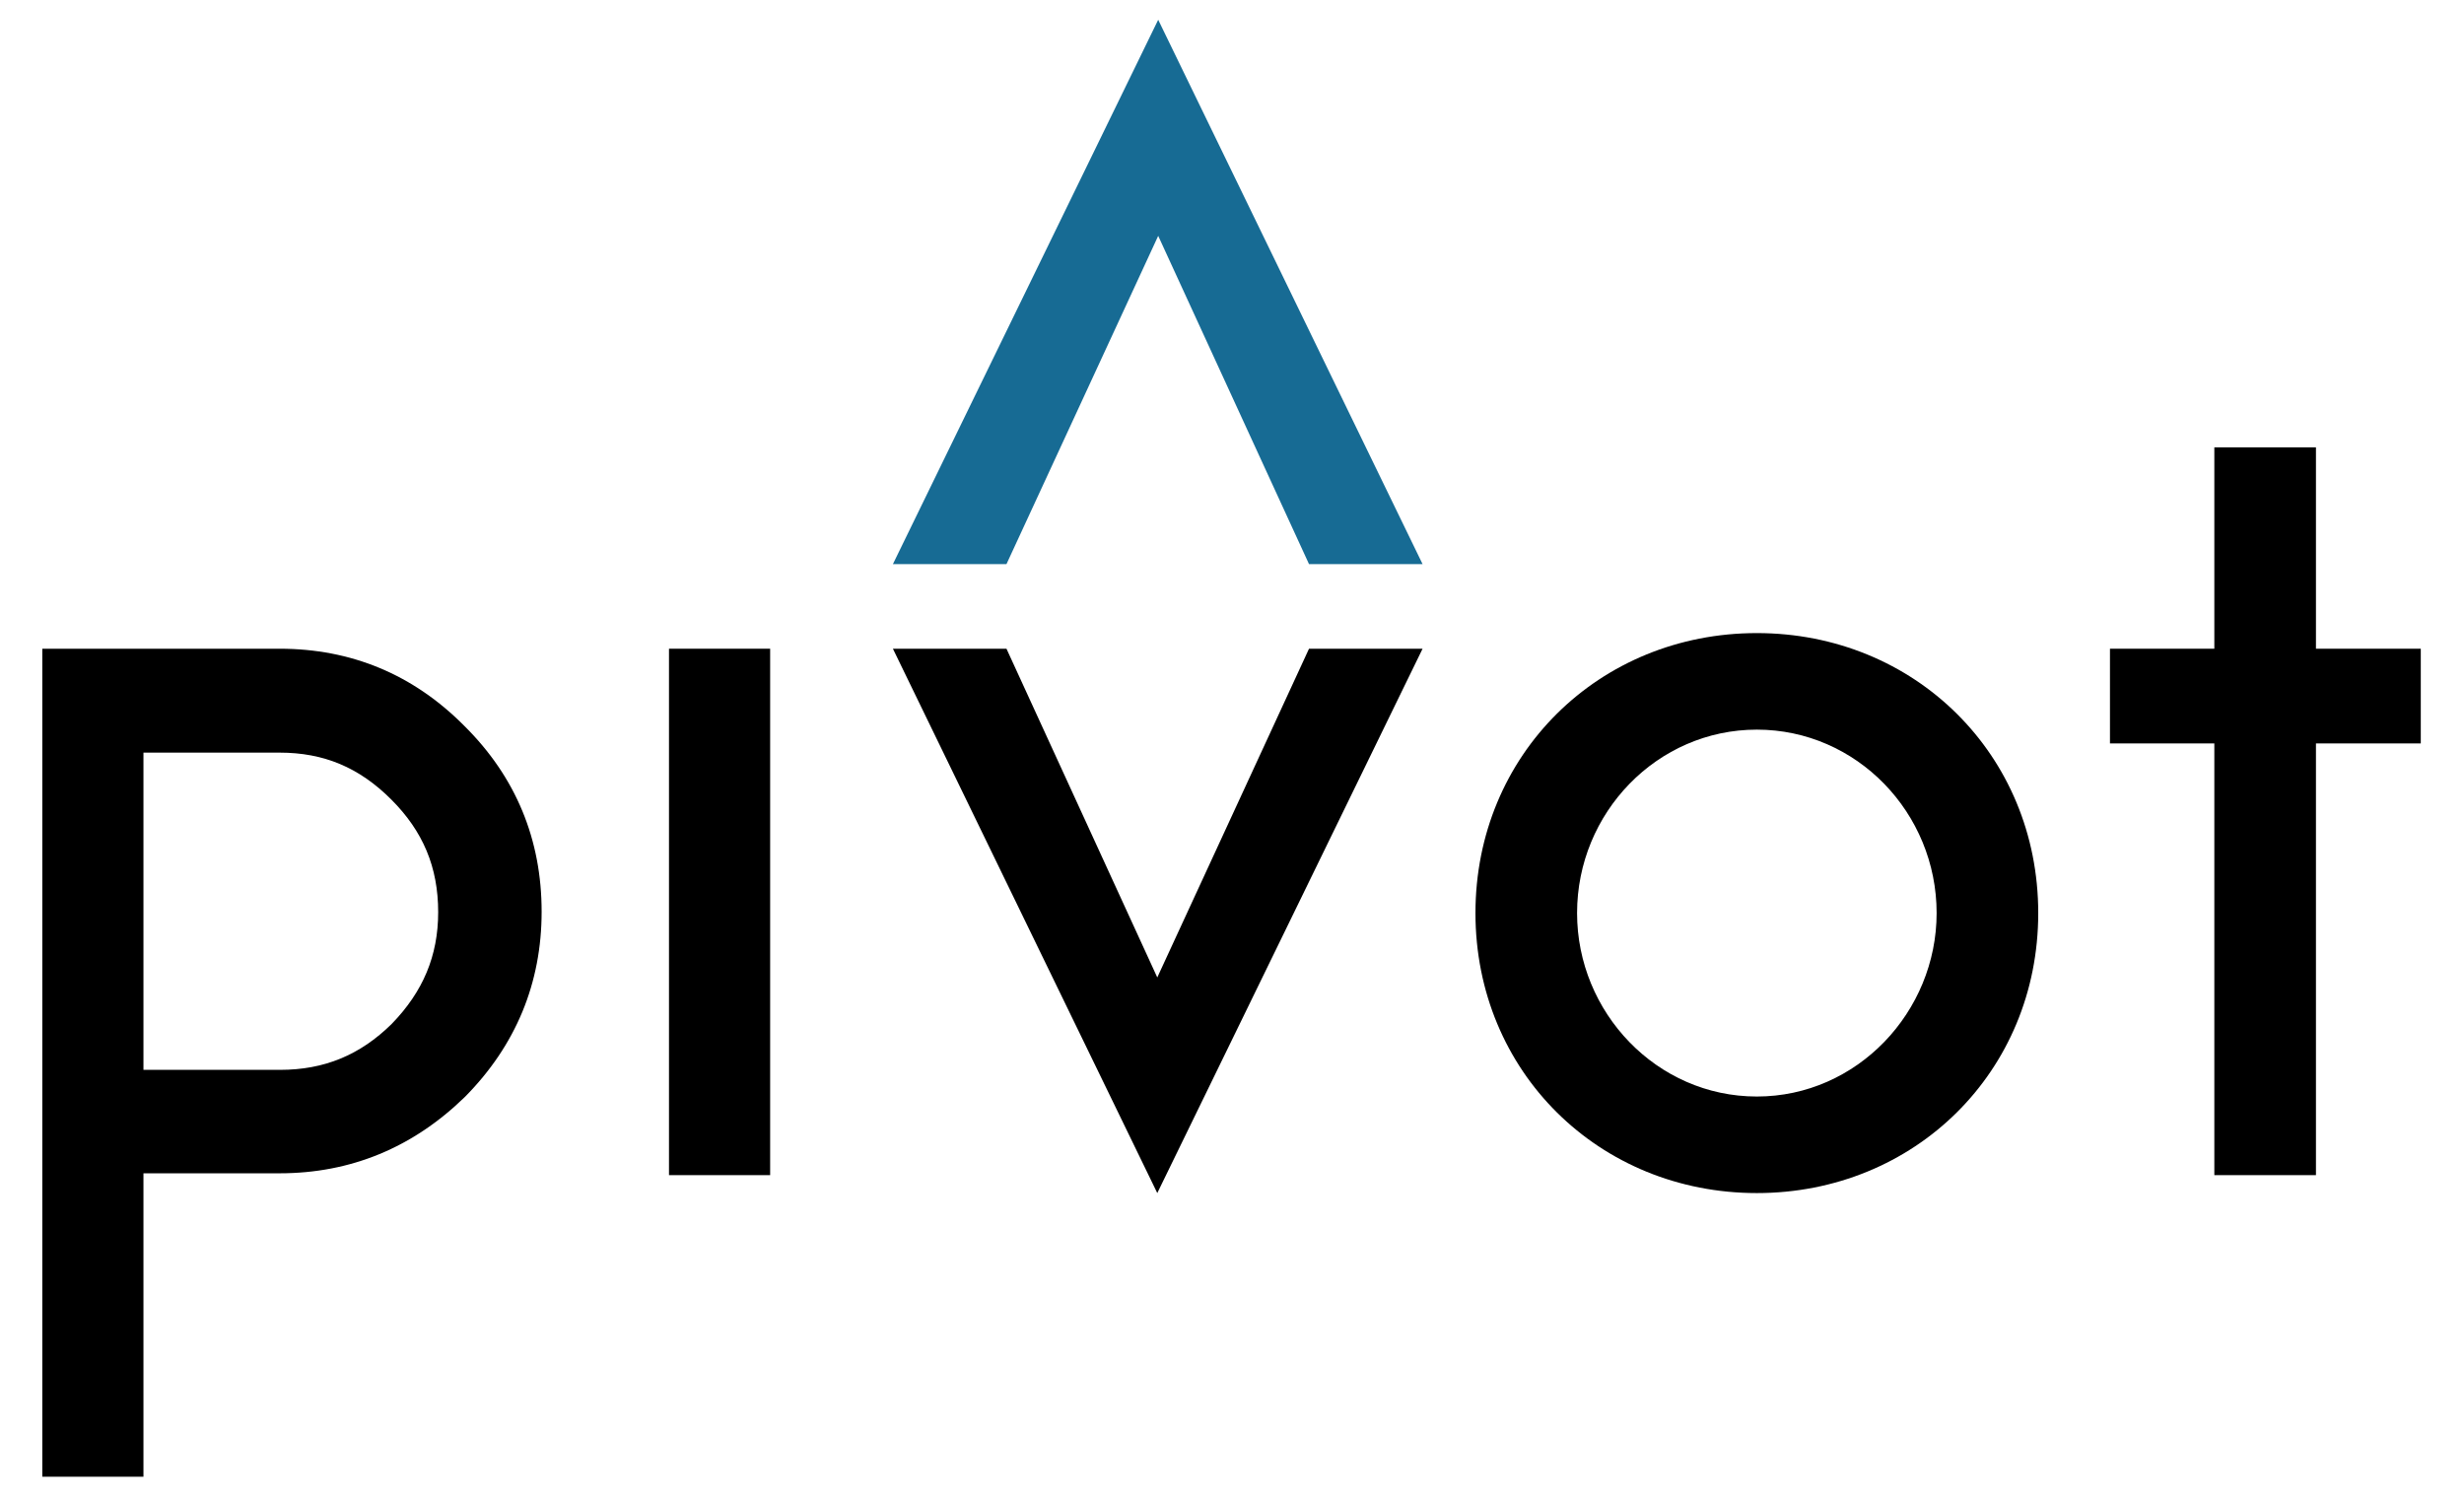
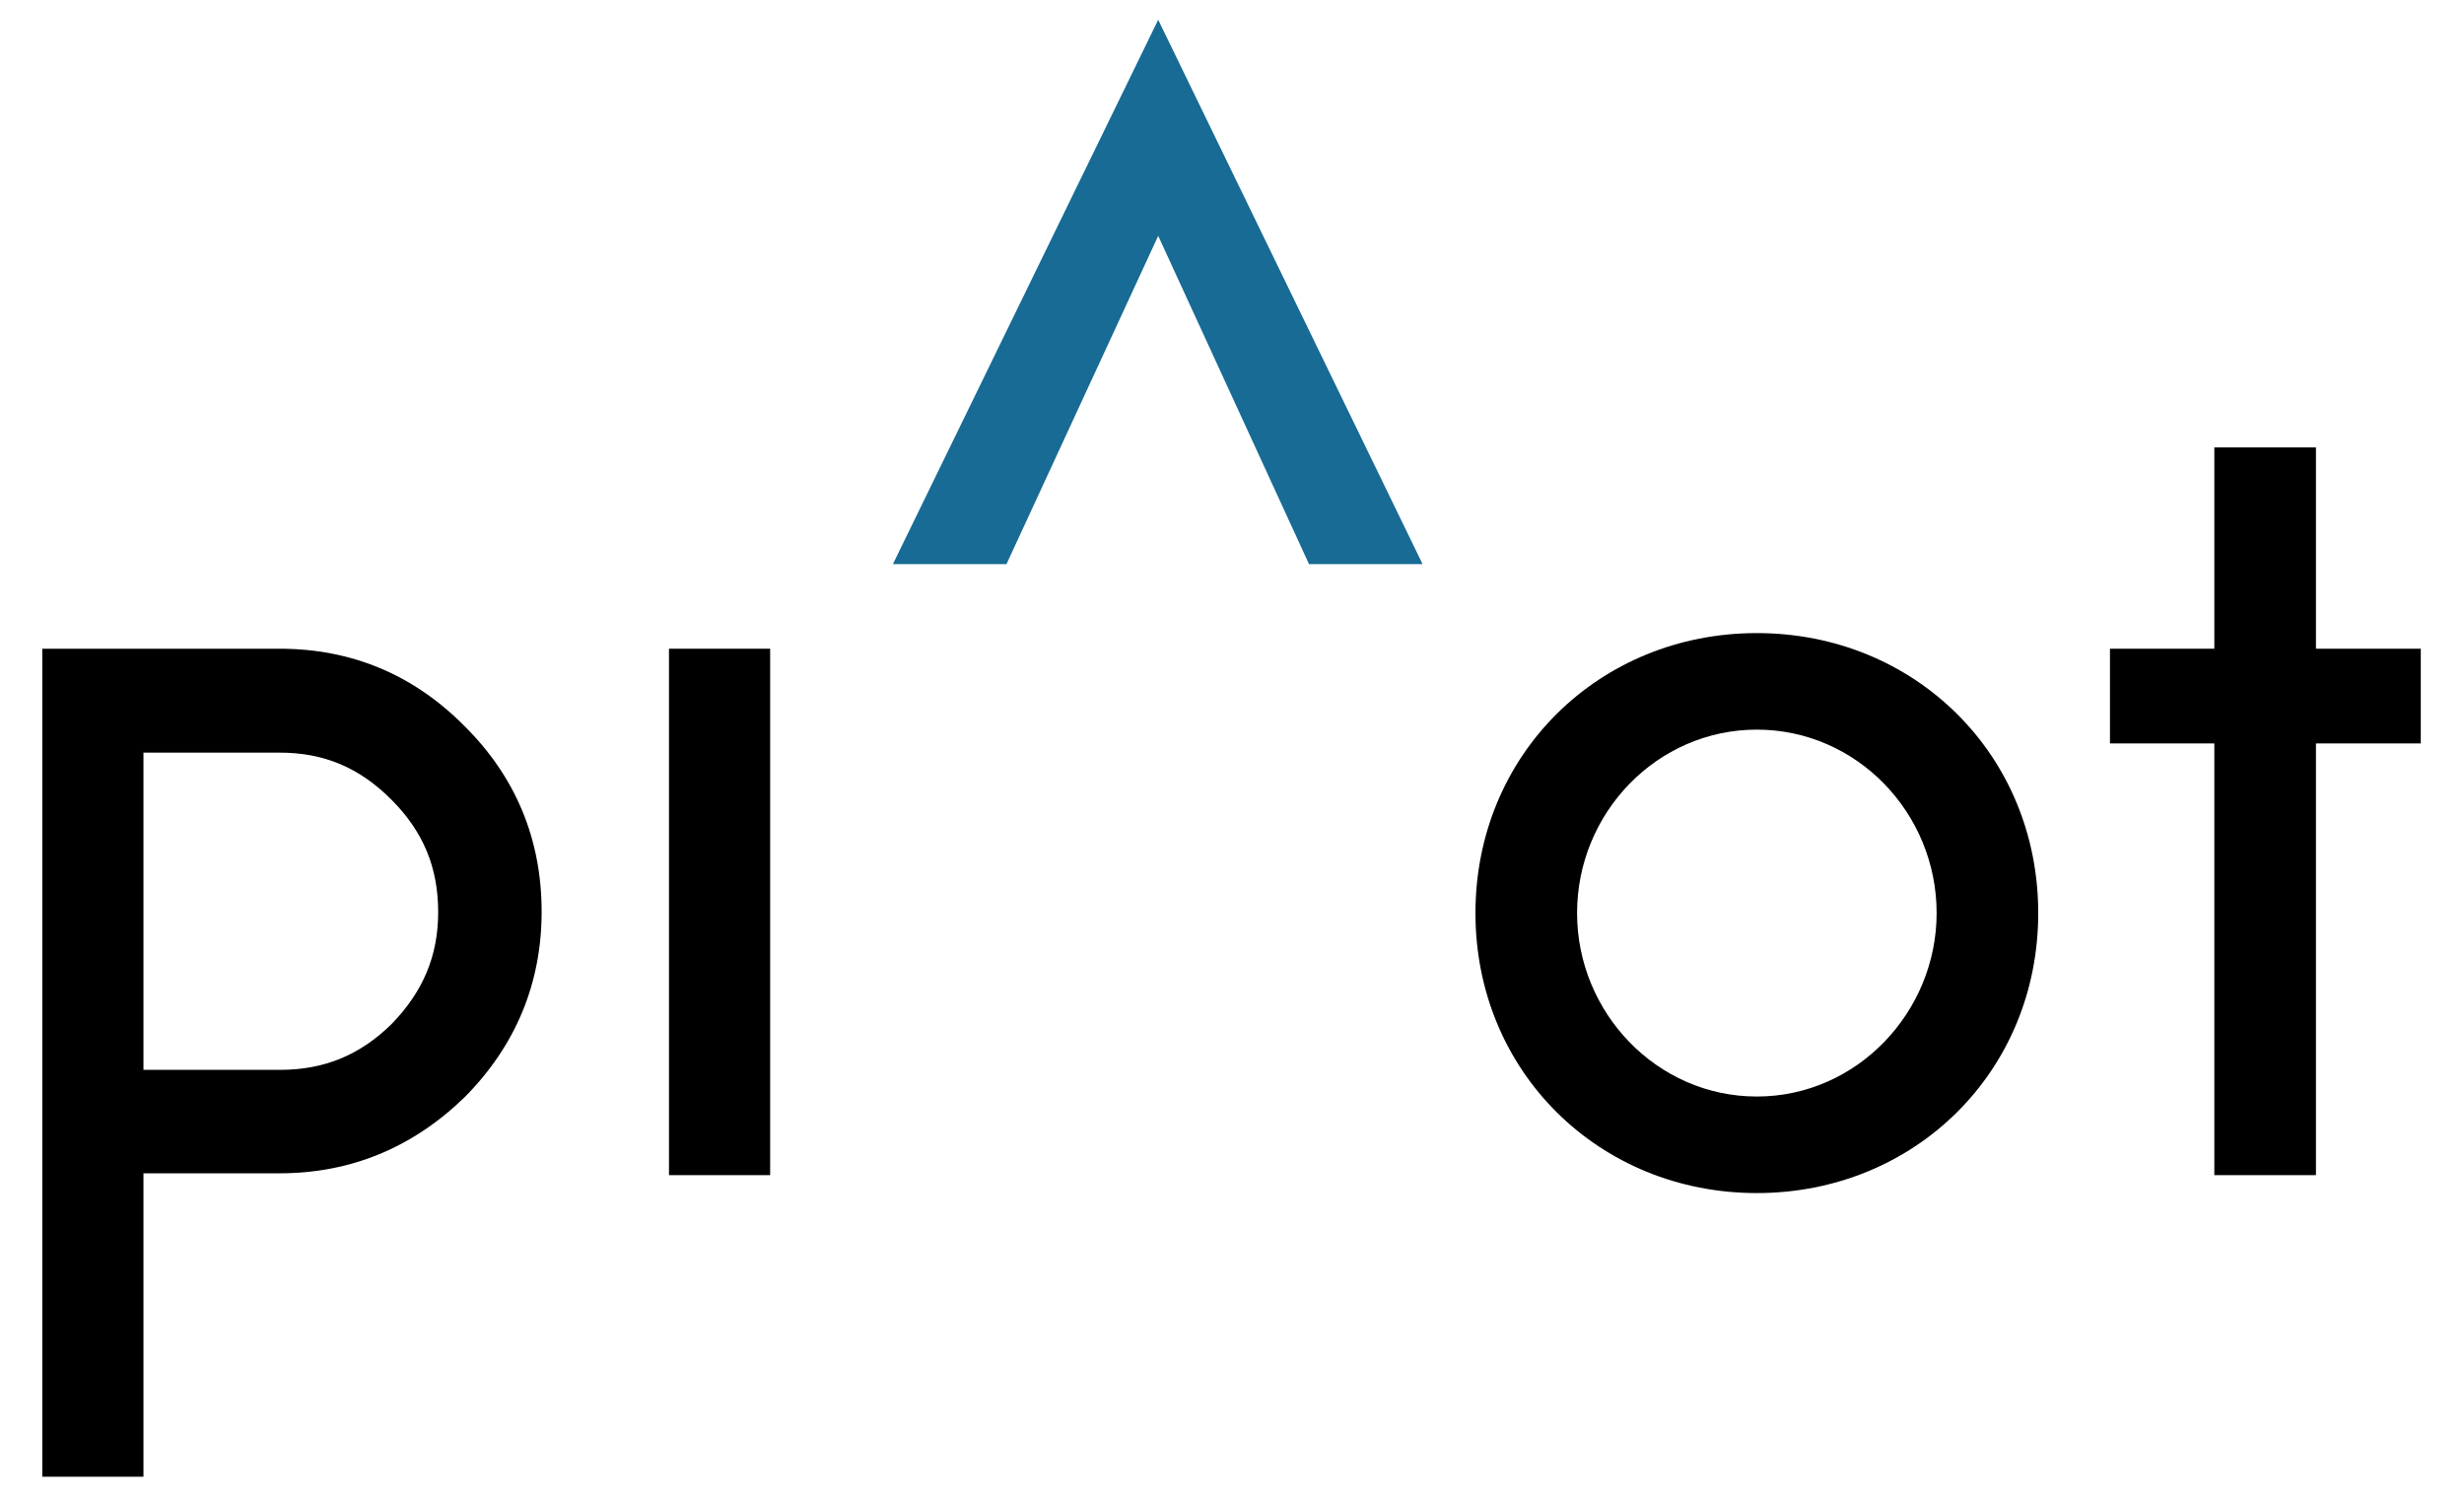
<svg xmlns="http://www.w3.org/2000/svg" version="1.1" id="Layer_1" x="0px" y="0px" viewBox="0 0 535.9 326" style="enable-background:new 0 0 535.9 326;" xml:space="preserve">
  <style type="text/css">
	.st0{fill:none;}
	.st1{fill:#176B94;}
</style>
  <g>
    <path class="st0" d="M382.1,158.7c-21.8,0-39.1,18.1-39.1,39.9c0,21.5,17.4,39.9,39.1,39.9s39.1-18.3,39.1-39.9   C421.2,176.8,403.9,158.7,382.1,158.7z" />
-     <path class="st0" d="M60.8,163.6H31.2v69h29.6c9.7,0,17.4-3.2,24.3-10c6.8-6.9,10.1-14.7,10.1-24.4c0-9.8-3.2-17.5-10.2-24.5   C78.2,166.9,70.5,163.6,60.8,163.6z" />
    <rect x="145.5" y="141.1" width="22" height="114.5" />
-     <polygon points="251.7,212.6 218.9,141.1 194.2,141.1 251.7,259.5 309.4,141.1 284.7,141.1  " />
    <polygon class="st1" points="194.2,122.7 218.9,122.7 251.9,51.3 284.7,122.7 309.4,122.7 251.9,4.3  " />
    <path d="M382.1,137.7c-34.3,0-61.2,26.4-61.2,60.9c0,34.5,26.9,60.9,61.2,60.9c34.3,0,61.2-26.4,61.2-60.9   C443.3,164.1,416.4,137.7,382.1,137.7z M382.1,238.5c-21.8,0-39.1-18.3-39.1-39.9c0-21.8,17.4-39.9,39.1-39.9s39.1,18.1,39.1,39.9   C421.2,220.1,403.9,238.5,382.1,238.5z" />
    <polygon points="503.7,141.1 503.7,97.3 481.6,97.3 481.6,141.1 458.9,141.1 458.9,161.7 481.6,161.7 481.6,255.6 503.7,255.6    503.7,161.7 526.5,161.7 526.5,141.1  " />
    <path d="M60.8,141.1H31.2v0h-22v180.1h22v-66h29.6c15.5,0,29-5.6,40.3-16.6c11.1-11.2,16.7-24.8,16.7-40.3   c0-15.7-5.6-29.3-16.8-40.4C89.9,146.7,76.4,141.1,60.8,141.1z M85.2,222.7c-6.9,6.8-14.7,10-24.3,10H31.2v-69h29.6   c9.6,0,17.3,3.2,24.3,10.2c6.9,6.9,10.2,14.7,10.2,24.5C95.3,207.9,92,215.7,85.2,222.7z" />
  </g>
</svg>